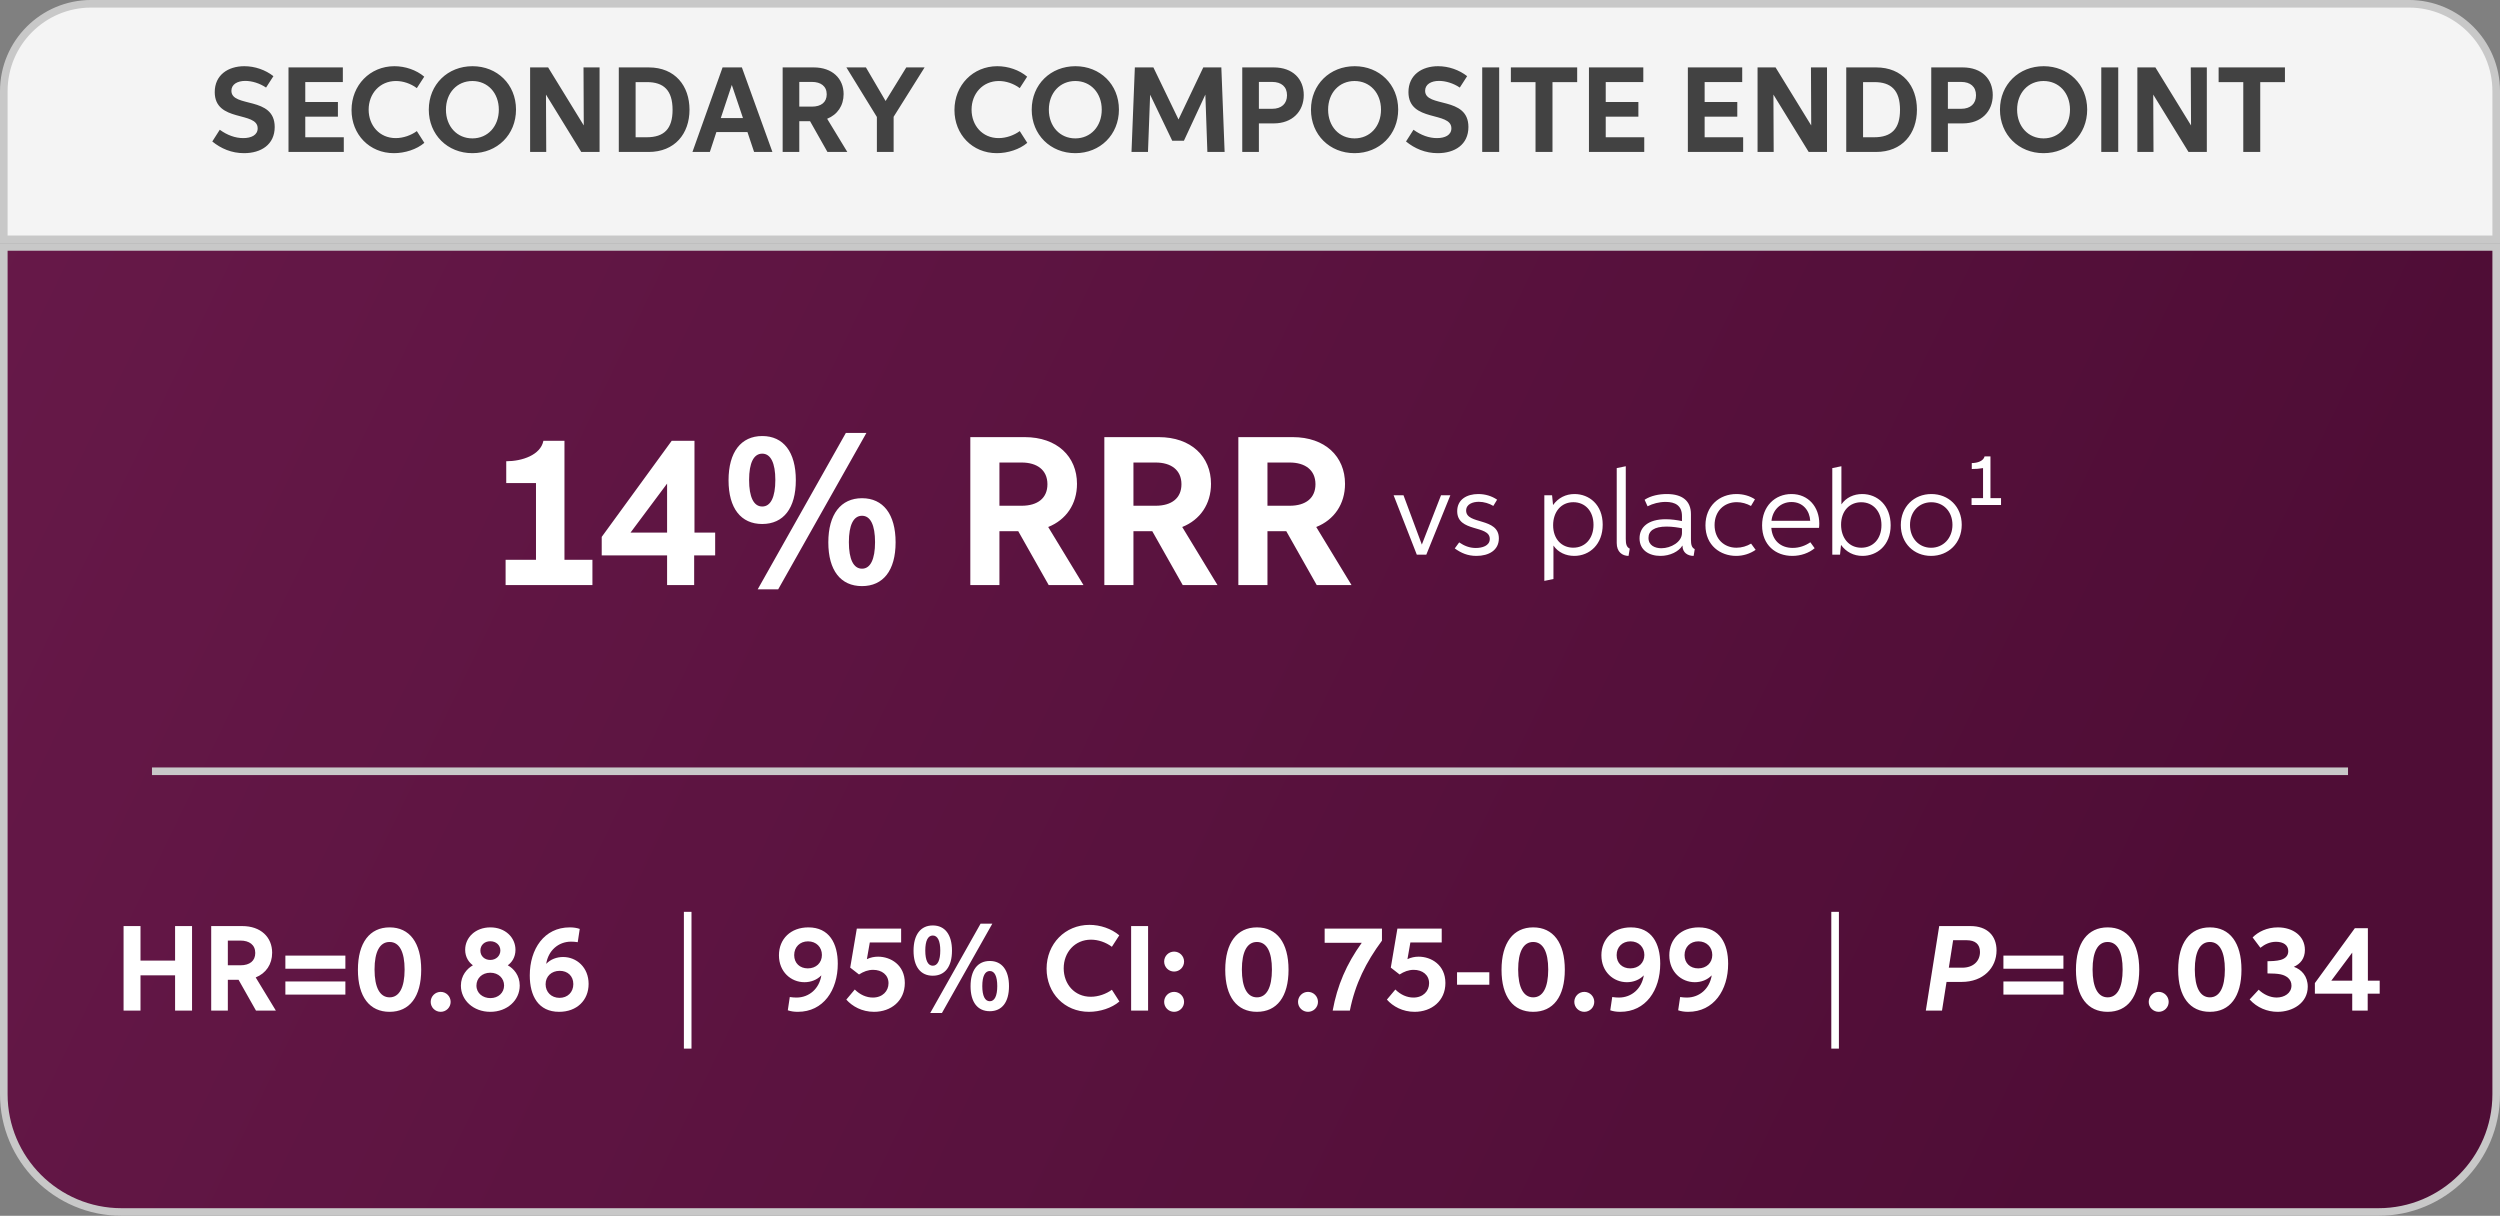
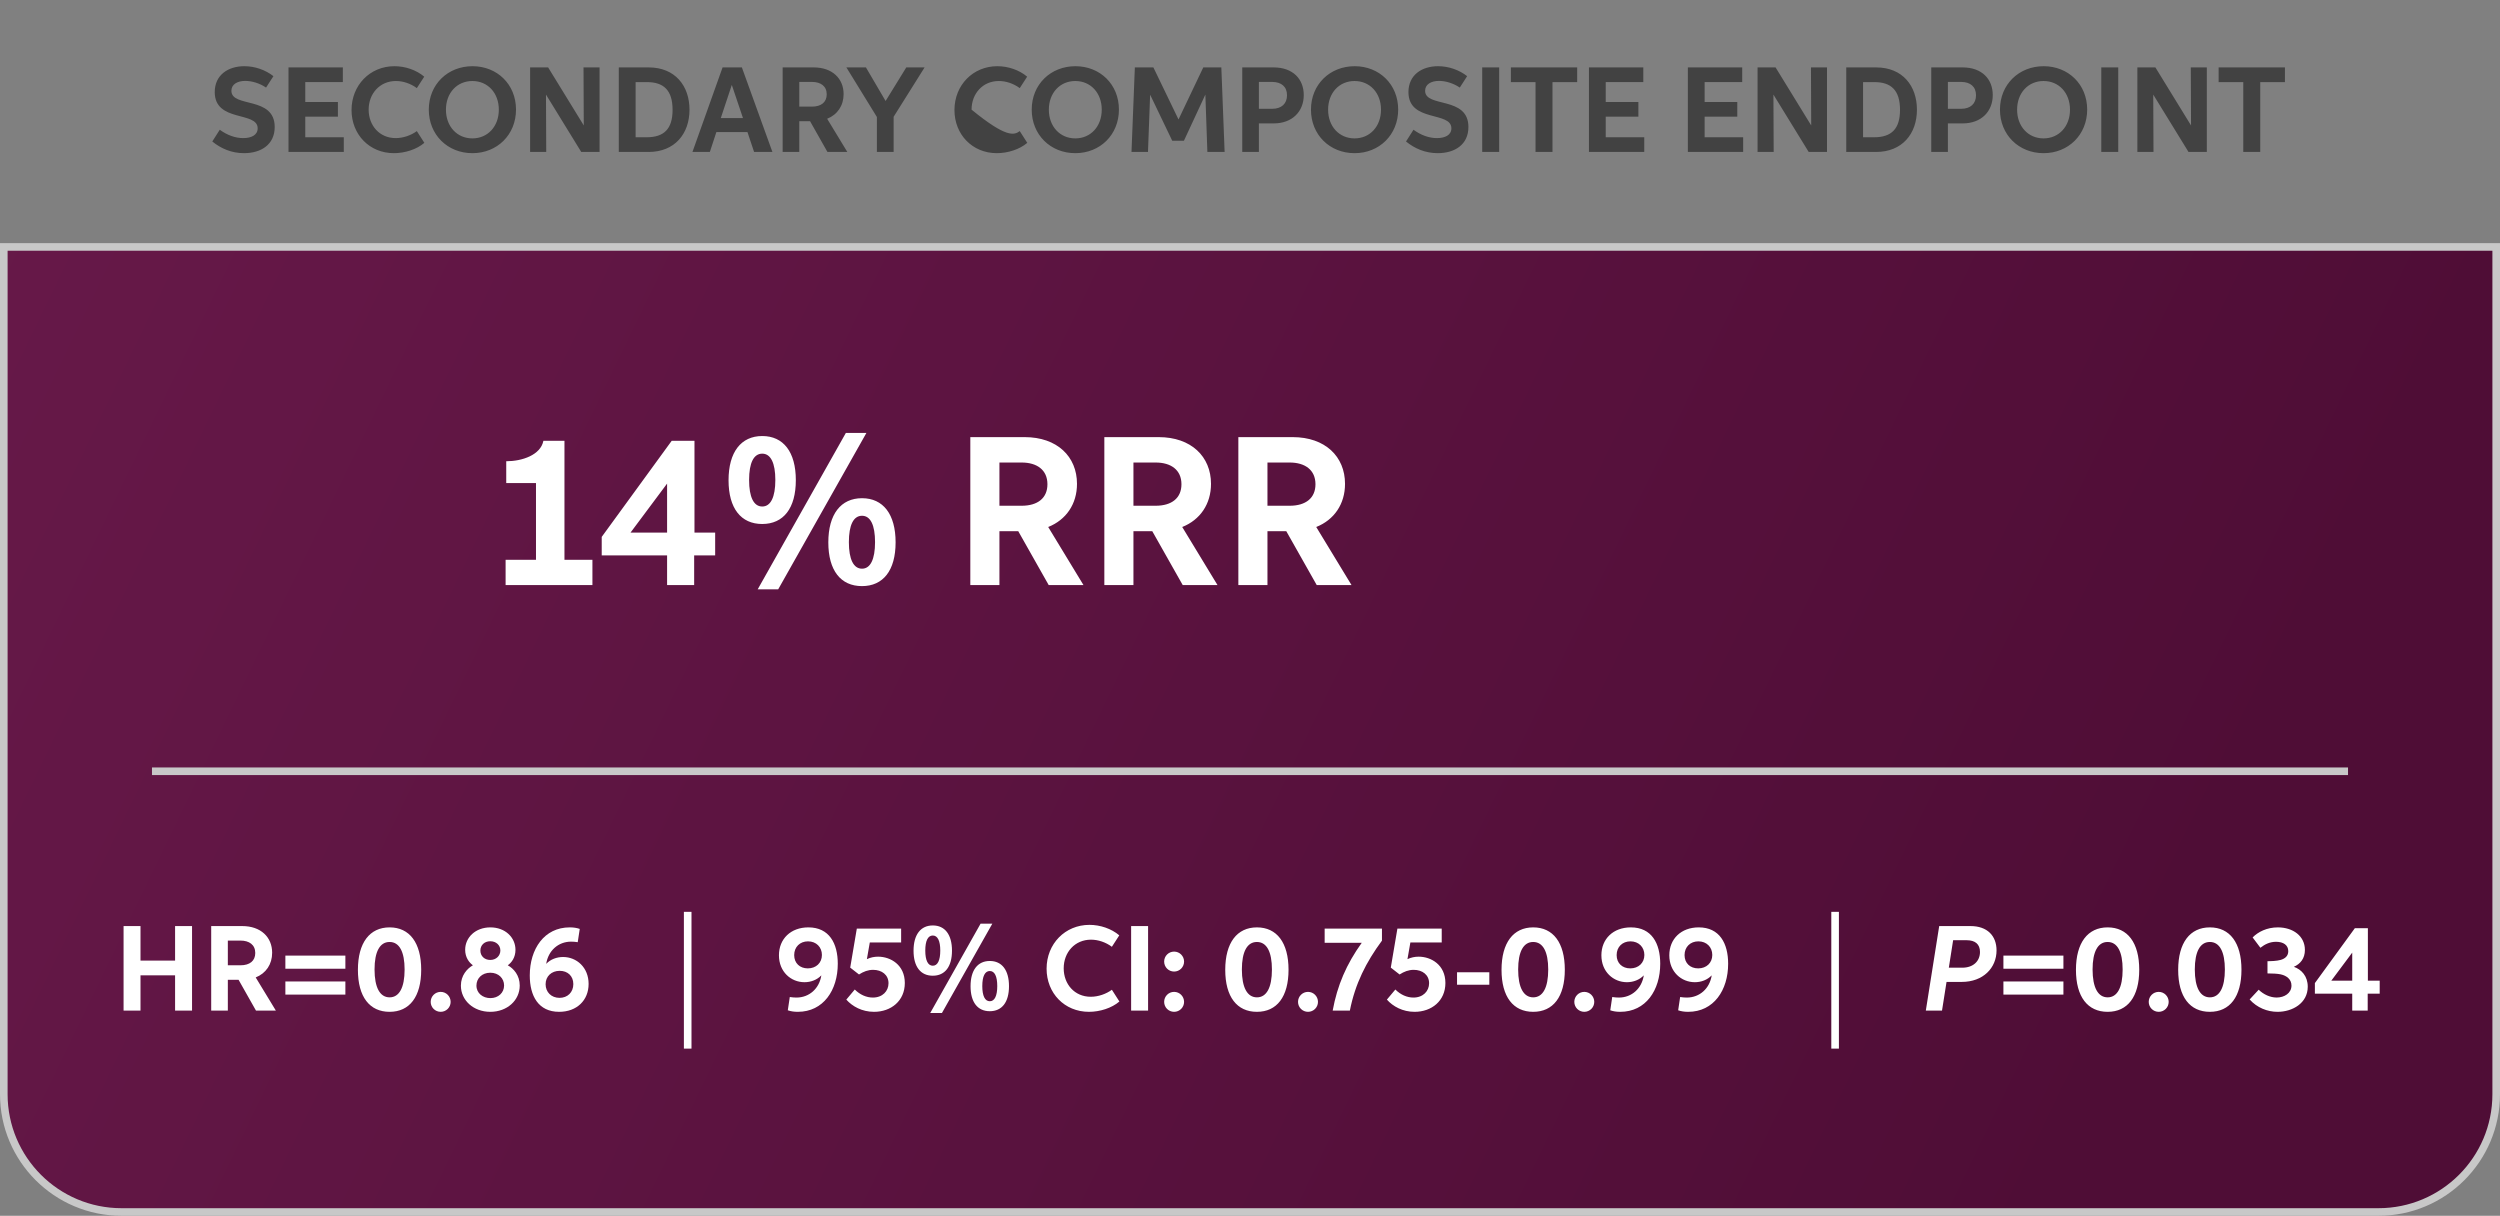
<svg xmlns="http://www.w3.org/2000/svg" width="329" height="160" viewBox="0 0 329 160" fill="none">
  <rect x="0" y="0" width="329" height="160" fill="#808080" stroke="none" />
-   <path d="M12 0.498H317C323.351 0.498 328.5 5.647 328.5 11.998V31.498H0.5V11.998C0.5 5.647 5.649 0.498 12 0.498Z" fill="#F4F4F4" />
-   <path d="M12 0.498H317C323.351 0.498 328.5 5.647 328.5 11.998V31.498H0.5V11.998C0.5 5.647 5.649 0.498 12 0.498Z" stroke="#C8C8C8" />
-   <path d="M28.921 17.075C29.91 17.795 30.971 18.174 32.008 18.174C33.069 18.174 33.909 17.78 33.909 16.887C33.909 14.607 28.259 16.139 28.259 12.12C28.259 9.874 30.011 8.712 32.157 8.712C33.549 8.712 34.95 9.207 35.982 10.023L35.013 11.525C34.168 10.949 33.136 10.647 32.281 10.647C31.254 10.647 30.452 11.088 30.452 11.948C30.452 14.223 36.151 12.596 36.151 16.715C36.151 19.028 34.355 20.157 32.113 20.157C30.481 20.157 29.079 19.552 27.937 18.62L28.921 17.075ZM37.966 19.998V8.871H45.118V10.8H40.174V13.426H44.47V15.351H40.174V18.068H45.243V19.998H37.966ZM54.855 17.252L55.844 18.798C54.831 19.667 53.276 20.157 51.836 20.157C48.624 20.157 46.262 17.703 46.262 14.482C46.262 11.204 48.701 8.712 51.903 8.712C53.319 8.712 54.788 9.207 55.83 10.09L54.855 11.597C54.039 10.992 53.05 10.661 52.105 10.661C49.973 10.661 48.514 12.332 48.514 14.43C48.514 16.503 49.93 18.174 52.076 18.174C53.093 18.174 54.116 17.795 54.855 17.252ZM62.166 20.157C58.892 20.157 56.429 17.727 56.429 14.43C56.429 11.093 58.94 8.712 62.18 8.712C65.421 8.712 67.907 11.098 67.907 14.42C67.907 17.727 65.435 20.157 62.166 20.157ZM62.166 18.212C64.187 18.212 65.646 16.638 65.646 14.434C65.646 12.221 64.177 10.661 62.166 10.661C60.155 10.661 58.686 12.216 58.686 14.434C58.686 16.638 60.145 18.212 62.166 18.212ZM71.851 12.447L71.884 19.998H69.763V8.871H72.134L76.824 16.508L76.79 8.871H78.903V19.998H76.493L71.851 12.447ZM85.352 19.998H81.434V8.871H85.366C88.861 8.871 90.738 11.319 90.738 14.434C90.738 17.603 88.798 19.998 85.352 19.998ZM83.647 18.064H85.097C87.401 18.064 88.51 16.95 88.51 14.454C88.51 11.856 87.32 10.805 85.136 10.805H83.647V18.064ZM99.239 19.998L98.365 17.382H94.275L93.416 19.998H91.126L95.091 8.871H97.631L101.649 19.998H99.239ZM94.856 15.538H97.775L96.306 11.175L94.856 15.538ZM102.997 19.998V8.871H107.082C109.53 8.871 111.019 10.335 111.019 12.384C111.019 13.906 110.202 15.092 108.853 15.63L111.508 19.998H108.892L106.602 15.946H105.186V19.998H102.997ZM105.186 14.031H106.856C108.071 14.031 108.796 13.45 108.796 12.413C108.796 11.333 108.004 10.781 106.856 10.781H105.186V14.031ZM121.677 8.871L117.601 15.37V19.998H115.398V15.394L111.384 8.871H113.957L116.545 13.292L119.267 8.871H121.677ZM134.199 17.252L135.188 18.798C134.175 19.667 132.62 20.157 131.179 20.157C127.968 20.157 125.606 17.703 125.606 14.482C125.606 11.204 128.045 8.712 131.247 8.712C132.663 8.712 134.132 9.207 135.173 10.09L134.199 11.597C133.383 10.992 132.394 10.661 131.448 10.661C129.317 10.661 127.858 12.332 127.858 14.43C127.858 16.503 129.274 18.174 131.419 18.174C132.437 18.174 133.46 17.795 134.199 17.252ZM141.51 20.157C138.236 20.157 135.773 17.727 135.773 14.43C135.773 11.093 138.284 8.712 141.524 8.712C144.764 8.712 147.251 11.098 147.251 14.42C147.251 17.727 144.779 20.157 141.51 20.157ZM141.51 18.212C143.531 18.212 144.99 16.638 144.99 14.434C144.99 12.221 143.521 10.661 141.51 10.661C139.498 10.661 138.029 12.216 138.029 14.434C138.029 16.638 139.489 18.212 141.51 18.212ZM149.346 8.871H151.785L155.092 15.721L158.352 8.871H160.728L161.16 19.998H158.89L158.626 12.447L155.803 18.524H154.267L151.358 12.461L151.074 19.998H148.905L149.346 8.871ZM165.67 16.239V19.998H163.481V8.871H167.614C170.154 8.871 171.575 10.416 171.575 12.509C171.575 14.674 170.058 16.239 167.629 16.239H165.67ZM165.67 14.319H167.408C168.651 14.319 169.371 13.642 169.371 12.538C169.371 11.41 168.632 10.781 167.408 10.781H165.67V14.319ZM178.26 20.157C174.986 20.157 172.523 17.727 172.523 14.43C172.523 11.093 175.034 8.712 178.274 8.712C181.514 8.712 184.001 11.098 184.001 14.42C184.001 17.727 181.529 20.157 178.26 20.157ZM178.26 18.212C180.281 18.212 181.74 16.638 181.74 14.434C181.74 12.221 180.271 10.661 178.26 10.661C176.248 10.661 174.779 12.216 174.779 14.434C174.779 16.638 176.239 18.212 178.26 18.212ZM186.015 17.075C187.004 17.795 188.064 18.174 189.101 18.174C190.162 18.174 191.002 17.78 191.002 16.887C191.002 14.607 185.352 16.139 185.352 12.12C185.352 9.874 187.104 8.712 189.25 8.712C190.642 8.712 192.044 9.207 193.076 10.023L192.107 11.525C191.262 10.949 190.23 10.647 189.375 10.647C188.348 10.647 187.546 11.088 187.546 11.948C187.546 14.223 193.244 12.596 193.244 16.715C193.244 19.028 191.449 20.157 189.207 20.157C187.575 20.157 186.173 19.552 185.031 18.62L186.015 17.075ZM195.059 19.998V8.871H197.292V19.998H195.059ZM207.557 8.871V10.81H204.307V19.998H202.075V10.81H198.83V8.871H207.557ZM209.106 19.998V8.871H216.259V10.8H211.314V13.426H215.611V15.351H211.314V18.068H216.384V19.998H209.106ZM222.122 19.998V8.871H229.275V10.8H224.33V13.426H228.627V15.351H224.33V18.068H229.399V19.998H222.122ZM233.382 12.447L233.416 19.998H231.294V8.871H233.665L238.355 16.508L238.322 8.871H240.434V19.998H238.024L233.382 12.447ZM246.883 19.998H242.966V8.871H246.897C250.392 8.871 252.269 11.319 252.269 14.434C252.269 17.603 250.33 19.998 246.883 19.998ZM245.179 18.064H246.628C248.933 18.064 250.042 16.95 250.042 14.454C250.042 11.856 248.851 10.805 246.667 10.805H245.179V18.064ZM256.342 16.239V19.998H254.153V8.871H258.286C260.826 8.871 262.247 10.416 262.247 12.509C262.247 14.674 260.73 16.239 258.301 16.239H256.342ZM256.342 14.319H258.08C259.323 14.319 260.043 13.642 260.043 12.538C260.043 11.41 259.304 10.781 258.08 10.781H256.342V14.319ZM268.932 20.157C265.658 20.157 263.195 17.727 263.195 14.43C263.195 11.093 265.706 8.712 268.946 8.712C272.186 8.712 274.673 11.098 274.673 14.42C274.673 17.727 272.201 20.157 268.932 20.157ZM268.932 18.212C270.953 18.212 272.412 16.638 272.412 14.434C272.412 12.221 270.943 10.661 268.932 10.661C266.92 10.661 265.451 12.216 265.451 14.434C265.451 16.638 266.911 18.212 268.932 18.212ZM276.528 19.998V8.871H278.76V19.998H276.528ZM283.366 12.447L283.4 19.998H281.278V8.871H283.65L288.34 16.508L288.306 8.871H290.418V19.998H288.008L283.366 12.447ZM300.698 8.871V10.81H297.448V19.998H295.216V10.81H291.971V8.871H300.698Z" fill="#424242" />
+   <path d="M28.921 17.075C29.91 17.795 30.971 18.174 32.008 18.174C33.069 18.174 33.909 17.78 33.909 16.887C33.909 14.607 28.259 16.139 28.259 12.12C28.259 9.874 30.011 8.712 32.157 8.712C33.549 8.712 34.95 9.207 35.982 10.023L35.013 11.525C34.168 10.949 33.136 10.647 32.281 10.647C31.254 10.647 30.452 11.088 30.452 11.948C30.452 14.223 36.151 12.596 36.151 16.715C36.151 19.028 34.355 20.157 32.113 20.157C30.481 20.157 29.079 19.552 27.937 18.62L28.921 17.075ZM37.966 19.998V8.871H45.118V10.8H40.174V13.426H44.47V15.351H40.174V18.068H45.243V19.998H37.966ZM54.855 17.252L55.844 18.798C54.831 19.667 53.276 20.157 51.836 20.157C48.624 20.157 46.262 17.703 46.262 14.482C46.262 11.204 48.701 8.712 51.903 8.712C53.319 8.712 54.788 9.207 55.83 10.09L54.855 11.597C54.039 10.992 53.05 10.661 52.105 10.661C49.973 10.661 48.514 12.332 48.514 14.43C48.514 16.503 49.93 18.174 52.076 18.174C53.093 18.174 54.116 17.795 54.855 17.252ZM62.166 20.157C58.892 20.157 56.429 17.727 56.429 14.43C56.429 11.093 58.94 8.712 62.18 8.712C65.421 8.712 67.907 11.098 67.907 14.42C67.907 17.727 65.435 20.157 62.166 20.157ZM62.166 18.212C64.187 18.212 65.646 16.638 65.646 14.434C65.646 12.221 64.177 10.661 62.166 10.661C60.155 10.661 58.686 12.216 58.686 14.434C58.686 16.638 60.145 18.212 62.166 18.212ZM71.851 12.447L71.884 19.998H69.763V8.871H72.134L76.824 16.508L76.79 8.871H78.903V19.998H76.493L71.851 12.447ZM85.352 19.998H81.434V8.871H85.366C88.861 8.871 90.738 11.319 90.738 14.434C90.738 17.603 88.798 19.998 85.352 19.998ZM83.647 18.064H85.097C87.401 18.064 88.51 16.95 88.51 14.454C88.51 11.856 87.32 10.805 85.136 10.805H83.647V18.064ZM99.239 19.998L98.365 17.382H94.275L93.416 19.998H91.126L95.091 8.871H97.631L101.649 19.998H99.239ZM94.856 15.538H97.775L96.306 11.175L94.856 15.538ZM102.997 19.998V8.871H107.082C109.53 8.871 111.019 10.335 111.019 12.384C111.019 13.906 110.202 15.092 108.853 15.63L111.508 19.998H108.892L106.602 15.946H105.186V19.998H102.997ZM105.186 14.031H106.856C108.071 14.031 108.796 13.45 108.796 12.413C108.796 11.333 108.004 10.781 106.856 10.781H105.186V14.031ZM121.677 8.871L117.601 15.37V19.998H115.398V15.394L111.384 8.871H113.957L116.545 13.292L119.267 8.871H121.677ZM134.199 17.252L135.188 18.798C134.175 19.667 132.62 20.157 131.179 20.157C127.968 20.157 125.606 17.703 125.606 14.482C125.606 11.204 128.045 8.712 131.247 8.712C132.663 8.712 134.132 9.207 135.173 10.09L134.199 11.597C133.383 10.992 132.394 10.661 131.448 10.661C129.317 10.661 127.858 12.332 127.858 14.43C132.437 18.174 133.46 17.795 134.199 17.252ZM141.51 20.157C138.236 20.157 135.773 17.727 135.773 14.43C135.773 11.093 138.284 8.712 141.524 8.712C144.764 8.712 147.251 11.098 147.251 14.42C147.251 17.727 144.779 20.157 141.51 20.157ZM141.51 18.212C143.531 18.212 144.99 16.638 144.99 14.434C144.99 12.221 143.521 10.661 141.51 10.661C139.498 10.661 138.029 12.216 138.029 14.434C138.029 16.638 139.489 18.212 141.51 18.212ZM149.346 8.871H151.785L155.092 15.721L158.352 8.871H160.728L161.16 19.998H158.89L158.626 12.447L155.803 18.524H154.267L151.358 12.461L151.074 19.998H148.905L149.346 8.871ZM165.67 16.239V19.998H163.481V8.871H167.614C170.154 8.871 171.575 10.416 171.575 12.509C171.575 14.674 170.058 16.239 167.629 16.239H165.67ZM165.67 14.319H167.408C168.651 14.319 169.371 13.642 169.371 12.538C169.371 11.41 168.632 10.781 167.408 10.781H165.67V14.319ZM178.26 20.157C174.986 20.157 172.523 17.727 172.523 14.43C172.523 11.093 175.034 8.712 178.274 8.712C181.514 8.712 184.001 11.098 184.001 14.42C184.001 17.727 181.529 20.157 178.26 20.157ZM178.26 18.212C180.281 18.212 181.74 16.638 181.74 14.434C181.74 12.221 180.271 10.661 178.26 10.661C176.248 10.661 174.779 12.216 174.779 14.434C174.779 16.638 176.239 18.212 178.26 18.212ZM186.015 17.075C187.004 17.795 188.064 18.174 189.101 18.174C190.162 18.174 191.002 17.78 191.002 16.887C191.002 14.607 185.352 16.139 185.352 12.12C185.352 9.874 187.104 8.712 189.25 8.712C190.642 8.712 192.044 9.207 193.076 10.023L192.107 11.525C191.262 10.949 190.23 10.647 189.375 10.647C188.348 10.647 187.546 11.088 187.546 11.948C187.546 14.223 193.244 12.596 193.244 16.715C193.244 19.028 191.449 20.157 189.207 20.157C187.575 20.157 186.173 19.552 185.031 18.62L186.015 17.075ZM195.059 19.998V8.871H197.292V19.998H195.059ZM207.557 8.871V10.81H204.307V19.998H202.075V10.81H198.83V8.871H207.557ZM209.106 19.998V8.871H216.259V10.8H211.314V13.426H215.611V15.351H211.314V18.068H216.384V19.998H209.106ZM222.122 19.998V8.871H229.275V10.8H224.33V13.426H228.627V15.351H224.33V18.068H229.399V19.998H222.122ZM233.382 12.447L233.416 19.998H231.294V8.871H233.665L238.355 16.508L238.322 8.871H240.434V19.998H238.024L233.382 12.447ZM246.883 19.998H242.966V8.871H246.897C250.392 8.871 252.269 11.319 252.269 14.434C252.269 17.603 250.33 19.998 246.883 19.998ZM245.179 18.064H246.628C248.933 18.064 250.042 16.95 250.042 14.454C250.042 11.856 248.851 10.805 246.667 10.805H245.179V18.064ZM256.342 16.239V19.998H254.153V8.871H258.286C260.826 8.871 262.247 10.416 262.247 12.509C262.247 14.674 260.73 16.239 258.301 16.239H256.342ZM256.342 14.319H258.08C259.323 14.319 260.043 13.642 260.043 12.538C260.043 11.41 259.304 10.781 258.08 10.781H256.342V14.319ZM268.932 20.157C265.658 20.157 263.195 17.727 263.195 14.43C263.195 11.093 265.706 8.712 268.946 8.712C272.186 8.712 274.673 11.098 274.673 14.42C274.673 17.727 272.201 20.157 268.932 20.157ZM268.932 18.212C270.953 18.212 272.412 16.638 272.412 14.434C272.412 12.221 270.943 10.661 268.932 10.661C266.92 10.661 265.451 12.216 265.451 14.434C265.451 16.638 266.911 18.212 268.932 18.212ZM276.528 19.998V8.871H278.76V19.998H276.528ZM283.366 12.447L283.4 19.998H281.278V8.871H283.65L288.34 16.508L288.306 8.871H290.418V19.998H288.008L283.366 12.447ZM300.698 8.871V10.81H297.448V19.998H295.216V10.81H291.971V8.871H300.698Z" fill="#424242" />
  <path d="M328.5 32.498V143.998C328.5 152.558 321.56 159.498 313 159.498H16C7.44 159.498 0.5 152.558 0.5 143.998V32.498H328.5Z" fill="url(#paint0_linear_3727_83144)" />
  <path d="M328.5 32.498V143.998C328.5 152.558 321.56 159.498 313 159.498H16C7.44 159.498 0.5 152.558 0.5 143.998V32.498H328.5Z" stroke="#C8C8C8" />
  <path d="M77.963 73.671V76.998H66.537V73.671H70.536V63.574H66.621V60.7C68.722 60.7 71.141 59.877 71.511 58.012H74.283V73.671H77.963ZM91.351 76.998H87.789V73.092H79.186V70.655L88.394 58.012H91.393V70.093H94.115V73.092H91.351V76.998ZM82.975 70.093H87.789V63.641L82.975 70.093ZM100.303 68.958C97.523 68.958 95.876 66.909 95.876 63.204C95.876 59.482 97.531 57.382 100.312 57.382C103.101 57.382 104.731 59.482 104.731 63.187C104.731 66.892 103.109 68.958 100.303 68.958ZM100.312 66.657C101.421 66.657 102.034 65.43 102.034 63.162C102.034 60.936 101.429 59.701 100.312 59.701C99.186 59.701 98.581 60.919 98.581 63.162C98.581 65.43 99.194 66.657 100.312 66.657ZM113.434 77.132C110.645 77.132 109.007 75.083 109.007 71.378C109.007 67.665 110.662 65.564 113.442 65.564C116.223 65.564 117.861 67.665 117.861 71.37C117.861 75.074 116.231 77.132 113.434 77.132ZM113.442 74.839C114.543 74.839 115.156 73.612 115.156 71.344C115.156 69.11 114.56 67.875 113.442 67.875C112.316 67.875 111.712 69.101 111.712 71.344C111.712 73.612 112.325 74.839 113.442 74.839ZM99.715 77.552L111.317 56.97H114.022L102.412 77.552H99.715ZM127.694 76.998V57.525H134.843C139.127 57.525 141.732 60.087 141.732 63.674C141.732 66.337 140.303 68.412 137.943 69.353L142.588 76.998H138.01L134.003 69.908H131.525V76.998H127.694ZM131.525 66.556H134.448C136.573 66.556 137.842 65.539 137.842 63.725C137.842 61.834 136.456 60.868 134.448 60.868H131.525V66.556ZM145.331 76.998V57.525H152.48C156.764 57.525 159.368 60.087 159.368 63.674C159.368 66.337 157.94 68.412 155.58 69.353L160.225 76.998H155.647L151.64 69.908H149.161V76.998H145.331ZM149.161 66.556H152.085C154.21 66.556 155.479 65.539 155.479 63.725C155.479 61.834 154.093 60.868 152.085 60.868H149.161V66.556ZM162.967 76.998V57.525H170.116C174.401 57.525 177.005 60.087 177.005 63.674C177.005 66.337 175.577 68.412 173.216 69.353L177.862 76.998H173.283L169.276 69.908H166.798V76.998H162.967ZM166.798 66.556H169.722C171.847 66.556 173.115 65.539 173.115 63.725C173.115 61.834 171.729 60.868 169.722 60.868H166.798V66.556Z" fill="white" />
-   <path d="M184.699 65.173L187.114 71.668L189.639 65.173H190.868L187.7 72.998H186.452L183.398 65.173H184.699ZM192.027 71.38C192.694 71.827 193.371 72.115 194.216 72.115C195.032 72.115 196.055 71.846 196.055 70.924C196.055 69.038 191.768 70.103 191.768 67.271C191.768 65.725 193.045 65.015 194.543 65.015C195.464 65.015 196.328 65.284 197.02 65.759L196.52 66.58C195.988 66.253 195.282 66.037 194.615 66.037C193.813 66.037 192.944 66.34 192.944 67.194C192.944 69.086 197.25 68.049 197.25 70.852C197.25 72.422 195.916 73.156 194.298 73.156C193.131 73.156 192.277 72.772 191.446 72.172L192.027 71.38ZM204.252 65.173L204.381 66.465C205.053 65.528 206.042 65.015 207.209 65.015C209.105 65.015 210.915 66.383 210.915 69.043C210.915 71.625 209.206 73.156 207.17 73.156C206.066 73.156 205.053 72.696 204.444 71.808H204.434V76.2L203.234 76.445V65.173H204.252ZM209.705 69.067C209.705 67.252 208.601 66.09 207.05 66.09C205.423 66.09 204.391 67.382 204.391 69.119C204.391 70.939 205.514 72.076 207.041 72.076C208.625 72.076 209.705 70.852 209.705 69.067ZM212.761 71.462V61.602L213.952 61.357V70.9C213.952 71.615 214.058 71.999 214.475 72.201L214.317 73.156C213.482 73.156 212.761 72.628 212.761 71.462ZM223.027 72.264L222.883 73.156C222.129 73.156 221.414 72.753 221.414 71.803L221.404 71.798C220.929 72.576 219.796 73.156 218.51 73.156C216.997 73.156 215.764 72.379 215.764 70.847C215.764 69.374 216.901 68.332 219.206 68.332C219.945 68.332 220.689 68.442 221.347 68.572V67.924C221.347 66.532 220.463 66.052 219.196 66.052C218.346 66.052 217.516 66.273 216.82 66.628L216.431 65.769C217.237 65.231 218.346 65.015 219.35 65.015C221.38 65.015 222.528 65.903 222.528 67.665V70.991C222.528 71.702 222.638 72.072 223.027 72.264ZM221.347 69.522C220.847 69.422 220.089 69.297 219.33 69.297C217.669 69.297 216.94 69.873 216.94 70.79C216.94 71.793 217.809 72.148 218.634 72.148C219.897 72.148 221.347 71.318 221.347 70.151V69.522ZM230.443 71.539L231.043 72.36C230.299 72.873 229.406 73.156 228.475 73.156C226.415 73.156 224.438 71.793 224.438 69.134C224.438 66.585 226.267 65.015 228.513 65.015C229.397 65.015 230.275 65.255 230.952 65.711L230.429 66.585C229.867 66.273 229.214 66.085 228.561 66.085C226.876 66.085 225.638 67.285 225.638 69.1C225.638 70.929 226.891 72.081 228.513 72.081C229.205 72.081 229.886 71.875 230.443 71.539ZM238.808 72.144C238.055 72.782 236.989 73.156 235.866 73.156C233.681 73.156 231.891 71.736 231.891 69.143C231.891 66.613 233.6 65.015 235.755 65.015C237.987 65.015 239.418 66.724 239.418 68.903C239.418 69.129 239.399 69.355 239.384 69.465H233.105C233.23 71.092 234.296 72.105 235.923 72.105C236.773 72.105 237.57 71.827 238.242 71.361L238.808 72.144ZM233.129 68.534H238.223C238.16 67.237 237.291 66.066 235.765 66.066C234.32 66.066 233.278 67.113 233.129 68.534ZM242.147 72.998H241.129V61.602L242.329 61.357V66.364H242.339C242.949 65.476 243.962 65.015 245.066 65.015C247.101 65.015 248.81 66.546 248.81 69.129C248.81 71.788 247 73.156 245.104 73.156C243.938 73.156 242.949 72.643 242.277 71.707L242.147 72.998ZM244.946 72.081C246.496 72.081 247.6 70.919 247.6 69.105C247.6 67.319 246.52 66.095 244.936 66.095C243.409 66.095 242.286 67.233 242.286 69.052C242.286 70.79 243.318 72.081 244.946 72.081ZM254.131 73.156C251.875 73.156 250.147 71.496 250.147 69.095C250.147 66.685 251.889 65.015 254.165 65.015C256.421 65.015 258.164 66.657 258.164 69.062C258.164 71.476 256.402 73.156 254.131 73.156ZM254.131 72.086C255.73 72.086 256.944 70.833 256.944 69.067C256.944 67.319 255.759 66.095 254.16 66.095C252.561 66.095 251.357 67.314 251.357 69.086C251.357 70.838 252.542 72.086 254.131 72.086ZM261.944 65.552H263.336V66.46H259.457V65.552H260.969V61.602C260.451 61.693 260.014 61.722 259.486 61.722V60.939C260.239 60.939 261.027 60.666 261.171 60.061H261.944V65.552Z" fill="white" />
  <line x1="20" y1="101.498" x2="309" y2="101.498" stroke="#C8C8C8" />
  <path d="M16.262 132.998V121.871H18.49V126.417H23.041V121.871H25.273V132.998H23.041V128.351H18.49V132.998H16.262ZM27.794 132.998V121.871H31.879C34.327 121.871 35.815 123.335 35.815 125.384C35.815 126.906 34.999 128.092 33.65 128.63L36.305 132.998H33.689L31.399 128.946H29.983V132.998H27.794ZM29.983 127.031H31.653C32.868 127.031 33.593 126.45 33.593 125.413C33.593 124.333 32.801 123.781 31.653 123.781H29.983V127.031ZM37.555 130.891V129.162H45.452V130.891H37.555ZM37.555 127.487V125.754H45.452V127.487H37.555ZM51.268 133.156C48.647 133.156 47.101 131.188 47.101 127.631C47.101 124.064 48.652 122.043 51.273 122.043C53.894 122.043 55.43 124.06 55.43 127.617C55.43 131.174 53.899 133.156 51.268 133.156ZM51.273 131.251C52.54 131.251 53.246 129.969 53.246 127.593C53.246 125.255 52.559 123.964 51.268 123.964C49.986 123.964 49.29 125.24 49.29 127.583C49.29 129.964 50.001 131.251 51.273 131.251ZM57.995 133.156C57.265 133.156 56.679 132.571 56.679 131.846C56.679 131.121 57.265 130.531 57.995 130.531C58.719 130.531 59.305 131.121 59.305 131.846C59.305 132.571 58.719 133.156 57.995 133.156ZM64.533 122.043C66.482 122.043 67.836 123.363 67.836 125C67.836 125.999 67.327 126.681 66.823 127.031C67.596 127.463 68.397 128.346 68.397 129.7C68.397 131.644 66.741 133.156 64.523 133.156C62.291 133.156 60.654 131.625 60.654 129.715C60.654 128.366 61.47 127.468 62.233 127.031C61.72 126.657 61.216 125.985 61.216 124.991C61.216 123.363 62.579 122.043 64.533 122.043ZM64.538 131.351C65.584 131.351 66.338 130.641 66.338 129.691C66.338 128.759 65.618 128.01 64.523 128.01C63.424 128.01 62.699 128.759 62.699 129.7C62.699 130.718 63.549 131.351 64.538 131.351ZM64.519 126.33C65.296 126.33 65.848 125.773 65.848 125.082C65.848 124.386 65.287 123.868 64.523 123.868C63.76 123.868 63.218 124.376 63.218 125.096C63.218 125.831 63.779 126.33 64.519 126.33ZM74.101 125.941C75.872 125.941 77.461 127.3 77.461 129.484C77.461 131.635 75.915 133.156 73.582 133.156C70.841 133.156 69.718 131.054 69.718 128.37C69.718 124.89 71.614 122.043 74.979 122.043C75.469 122.043 75.896 122.106 76.294 122.245L76.03 123.992C75.752 123.944 75.397 123.92 75.162 123.92C73.453 123.92 72.147 125.125 71.883 126.829L71.892 126.834C72.444 126.249 73.26 125.941 74.101 125.941ZM75.45 129.508C75.45 128.438 74.701 127.761 73.659 127.761C72.574 127.761 71.801 128.486 71.801 129.527C71.801 130.555 72.55 131.318 73.635 131.318C74.686 131.318 75.45 130.588 75.45 129.508Z" fill="white" />
  <line x1="90.5" y1="119.998" x2="90.5" y2="137.998" stroke="white" />
  <path d="M103.675 132.955L103.935 131.207C104.218 131.255 104.573 131.279 104.808 131.279C106.517 131.279 107.823 130.075 108.087 128.37L108.077 128.366C107.521 128.951 106.709 129.258 105.869 129.258C104.098 129.258 102.509 127.9 102.509 125.716C102.509 123.565 104.055 122.043 106.383 122.043C109.124 122.043 110.252 124.146 110.252 126.829C110.252 130.31 108.356 133.156 104.991 133.156C104.501 133.156 104.074 133.094 103.675 132.955ZM104.515 125.692C104.515 126.762 105.264 127.439 106.311 127.439C107.396 127.439 108.164 126.714 108.164 125.673C108.164 124.645 107.42 123.882 106.335 123.882C105.279 123.882 104.515 124.612 104.515 125.692ZM118.589 124.026H114.466L114.082 126.225C114.557 125.994 115.071 125.898 115.556 125.898C117.193 125.898 119.074 126.969 119.074 129.364C119.074 131.716 117.26 133.156 115.023 133.156C113.443 133.156 112.166 132.441 111.374 131.548L112.488 130.219C113.17 130.905 114.019 131.279 114.869 131.279C116.141 131.279 116.928 130.43 116.928 129.393C116.928 128.289 116.045 127.631 114.903 127.631C114.231 127.631 113.64 127.862 113.045 128.241L111.888 127.338L112.757 122.202H118.589V124.026ZM122.751 128.404C121.162 128.404 120.222 127.233 120.222 125.116C120.222 122.989 121.167 121.789 122.756 121.789C124.35 121.789 125.281 122.989 125.281 125.106C125.281 127.223 124.355 128.404 122.751 128.404ZM122.756 127.089C123.39 127.089 123.74 126.388 123.74 125.092C123.74 123.82 123.395 123.114 122.756 123.114C122.113 123.114 121.767 123.81 121.767 125.092C121.767 126.388 122.118 127.089 122.756 127.089ZM130.255 133.075C128.661 133.075 127.725 131.904 127.725 129.787C127.725 127.665 128.67 126.465 130.259 126.465C131.848 126.465 132.784 127.665 132.784 129.782C132.784 131.899 131.853 133.075 130.255 133.075ZM130.259 131.764C130.888 131.764 131.239 131.063 131.239 129.767C131.239 128.49 130.898 127.785 130.259 127.785C129.616 127.785 129.27 128.486 129.27 129.767C129.27 131.063 129.621 131.764 130.259 131.764ZM122.415 133.315L129.045 121.554H130.591L123.956 133.315H122.415ZM146.324 130.252L147.313 131.798C146.3 132.667 144.745 133.156 143.304 133.156C140.093 133.156 137.731 130.703 137.731 127.482C137.731 124.204 140.17 121.712 143.372 121.712C144.788 121.712 146.257 122.207 147.298 123.09L146.324 124.597C145.508 123.992 144.519 123.661 143.573 123.661C141.442 123.661 139.983 125.332 139.983 127.429C139.983 129.503 141.399 131.174 143.544 131.174C144.562 131.174 145.585 130.795 146.324 130.252ZM148.856 132.998V121.871H151.088V132.998H148.856ZM154.514 133.156C153.784 133.156 153.203 132.571 153.203 131.846C153.203 131.121 153.784 130.531 154.514 130.531C155.238 130.531 155.824 131.121 155.824 131.846C155.824 132.571 155.238 133.156 154.514 133.156ZM154.514 127.857C153.784 127.857 153.203 127.271 153.203 126.541C153.203 125.817 153.784 125.231 154.514 125.231C155.238 125.231 155.824 125.817 155.824 126.541C155.824 127.271 155.238 127.857 154.514 127.857ZM165.409 133.156C162.787 133.156 161.242 131.188 161.242 127.631C161.242 124.064 162.792 122.043 165.413 122.043C168.034 122.043 169.571 124.06 169.571 127.617C169.571 131.174 168.039 133.156 165.409 133.156ZM165.413 131.251C166.681 131.251 167.386 129.969 167.386 127.593C167.386 125.255 166.7 123.964 165.409 123.964C164.127 123.964 163.431 125.24 163.431 127.583C163.431 129.964 164.141 131.251 165.413 131.251ZM172.135 133.156C171.406 133.156 170.82 132.571 170.82 131.846C170.82 131.121 171.406 130.531 172.135 130.531C172.86 130.531 173.446 131.121 173.446 131.846C173.446 132.571 172.86 133.156 172.135 133.156ZM181.865 122.202V123.791C179.768 126.628 178.337 129.474 177.641 132.998H175.38C175.985 129.681 177.19 126.882 179.206 124.074H174.324V122.202H181.865ZM189.73 124.026H185.606L185.222 126.225C185.698 125.994 186.211 125.898 186.696 125.898C188.333 125.898 190.215 126.969 190.215 129.364C190.215 131.716 188.4 133.156 186.163 133.156C184.584 133.156 183.307 132.441 182.515 131.548L183.629 130.219C184.31 130.905 185.16 131.279 186.01 131.279C187.282 131.279 188.069 130.43 188.069 129.393C188.069 128.289 187.186 127.631 186.043 127.631C185.371 127.631 184.781 127.862 184.186 128.241L183.029 127.338L183.898 122.202H189.73V124.026ZM191.746 129.595V127.948H195.995V129.595H191.746ZM201.768 133.156C199.147 133.156 197.601 131.188 197.601 127.631C197.601 124.064 199.152 122.043 201.773 122.043C204.394 122.043 205.93 124.06 205.93 127.617C205.93 131.174 204.399 133.156 201.768 133.156ZM201.773 131.251C203.04 131.251 203.746 129.969 203.746 127.593C203.746 125.255 203.059 123.964 201.768 123.964C200.486 123.964 199.79 125.24 199.79 127.583C199.79 129.964 200.501 131.251 201.773 131.251ZM208.495 133.156C207.765 133.156 207.179 132.571 207.179 131.846C207.179 131.121 207.765 130.531 208.495 130.531C209.219 130.531 209.805 131.121 209.805 131.846C209.805 132.571 209.219 133.156 208.495 133.156ZM211.91 132.955L212.169 131.207C212.452 131.255 212.807 131.279 213.043 131.279C214.752 131.279 216.057 130.075 216.321 128.37L216.312 128.366C215.755 128.951 214.944 129.258 214.104 129.258C212.332 129.258 210.743 127.9 210.743 125.716C210.743 123.565 212.289 122.043 214.617 122.043C217.358 122.043 218.486 124.146 218.486 126.829C218.486 130.31 216.59 133.156 213.225 133.156C212.735 133.156 212.308 133.094 211.91 132.955ZM212.75 125.692C212.75 126.762 213.499 127.439 214.545 127.439C215.63 127.439 216.398 126.714 216.398 125.673C216.398 124.645 215.654 123.882 214.569 123.882C213.513 123.882 212.75 124.612 212.75 125.692ZM220.847 132.955L221.106 131.207C221.39 131.255 221.745 131.279 221.98 131.279C223.689 131.279 224.995 130.075 225.259 128.37L225.249 128.366C224.692 128.951 223.881 129.258 223.041 129.258C221.27 129.258 219.681 127.9 219.681 125.716C219.681 123.565 221.226 122.043 223.555 122.043C226.296 122.043 227.424 124.146 227.424 126.829C227.424 130.31 225.528 133.156 222.163 133.156C221.673 133.156 221.246 133.094 220.847 132.955ZM221.687 125.692C221.687 126.762 222.436 127.439 223.483 127.439C224.568 127.439 225.336 126.714 225.336 125.673C225.336 124.645 224.592 123.882 223.507 123.882C222.451 123.882 221.687 124.612 221.687 125.692Z" fill="white" />
  <line x1="241.5" y1="119.998" x2="241.5" y2="137.998" stroke="white" />
  <path d="M256.164 129.22L255.568 132.998H253.437L255.199 121.871H259.322C261.526 121.871 262.745 123.152 262.745 125.072C262.745 127.391 260.969 129.22 258.17 129.22H256.164ZM256.466 127.348H258.242C259.682 127.348 260.566 126.484 260.566 125.279C260.566 124.252 259.932 123.733 258.813 123.733H257.032L256.466 127.348ZM263.649 130.891V129.162H271.546V130.891H263.649ZM263.649 127.487V125.754H271.546V127.487H263.649ZM277.362 133.156C274.741 133.156 273.195 131.188 273.195 127.631C273.195 124.064 274.745 122.043 277.366 122.043C279.988 122.043 281.524 124.06 281.524 127.617C281.524 131.174 279.992 133.156 277.362 133.156ZM277.366 131.251C278.634 131.251 279.339 129.969 279.339 127.593C279.339 125.255 278.653 123.964 277.362 123.964C276.08 123.964 275.384 125.24 275.384 127.583C275.384 129.964 276.094 131.251 277.366 131.251ZM284.088 133.156C283.359 133.156 282.773 132.571 282.773 131.846C282.773 131.121 283.359 130.531 284.088 130.531C284.813 130.531 285.399 131.121 285.399 131.846C285.399 132.571 284.813 133.156 284.088 133.156ZM290.815 133.156C288.194 133.156 286.648 131.188 286.648 127.631C286.648 124.064 288.199 122.043 290.82 122.043C293.441 122.043 294.977 124.06 294.977 127.617C294.977 131.174 293.445 133.156 290.815 133.156ZM290.82 131.251C292.087 131.251 292.793 129.969 292.793 127.593C292.793 125.255 292.106 123.964 290.815 123.964C289.533 123.964 288.837 125.24 288.837 127.583C288.837 129.964 289.547 131.251 290.82 131.251ZM296.052 131.529L297.243 130.247C297.877 130.867 298.75 131.275 299.609 131.275C300.622 131.275 301.558 130.703 301.558 129.7C301.558 128.879 300.925 128.399 300.147 128.226C299.701 128.13 299.048 128.106 298.4 128.102V126.493C298.851 126.493 299.619 126.474 300.147 126.321C300.694 126.157 301.136 125.826 301.136 125.173C301.136 124.376 300.493 123.94 299.533 123.94C298.731 123.94 298.078 124.247 297.468 124.727L296.446 123.368C297.156 122.639 298.318 122.043 299.763 122.043C301.76 122.043 303.325 123.181 303.325 125.01C303.325 126.143 302.725 126.849 301.871 127.233C302.864 127.574 303.7 128.457 303.7 129.849C303.7 132.019 301.683 133.156 299.73 133.156C298.381 133.156 297.022 132.614 296.052 131.529ZM311.589 132.998H309.553V130.766H304.638V129.374L309.899 122.149H311.613V129.052H313.168V130.766H311.589V132.998ZM306.803 129.052H309.553V125.365L306.803 129.052Z" fill="white" />
  <defs>
    <linearGradient id="paint0_linear_3727_83144" x1="-5.94" y1="20.511" x2="323.3" y2="179.875" gradientUnits="userSpaceOnUse">
      <stop stop-color="#671949" />
      <stop offset="0.846" stop-color="#4F0D36" />
    </linearGradient>
  </defs>
</svg>